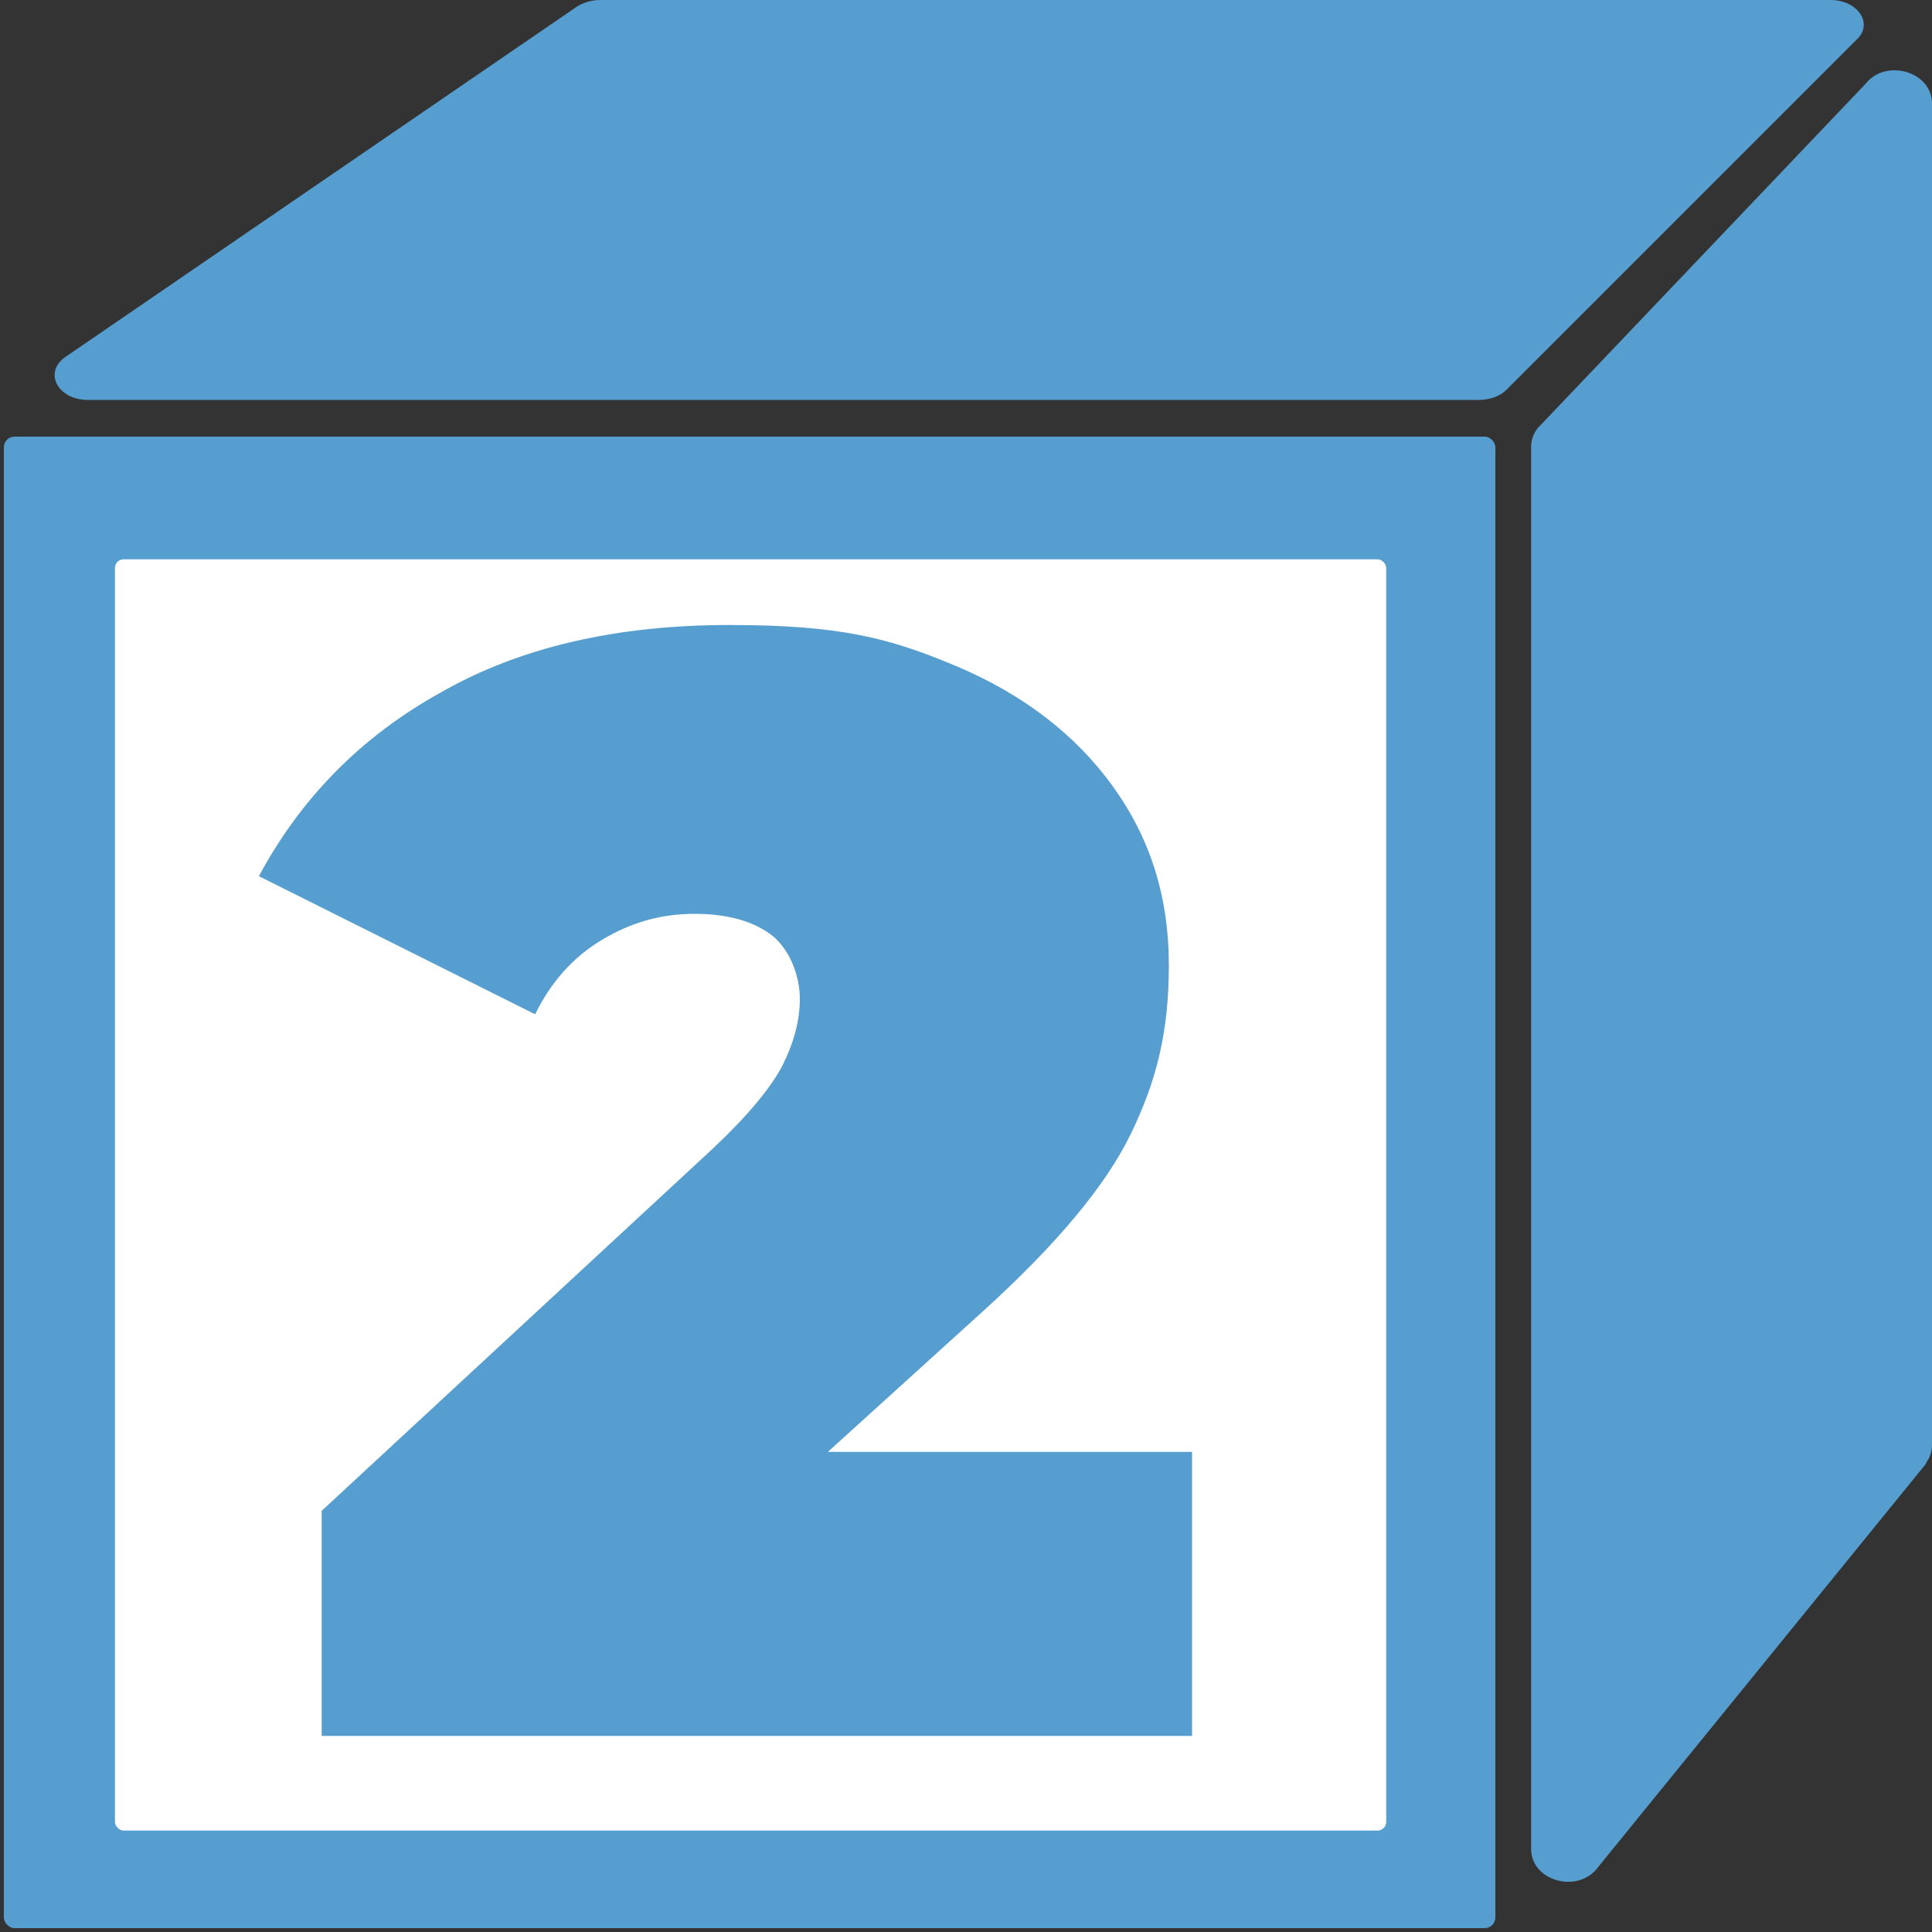
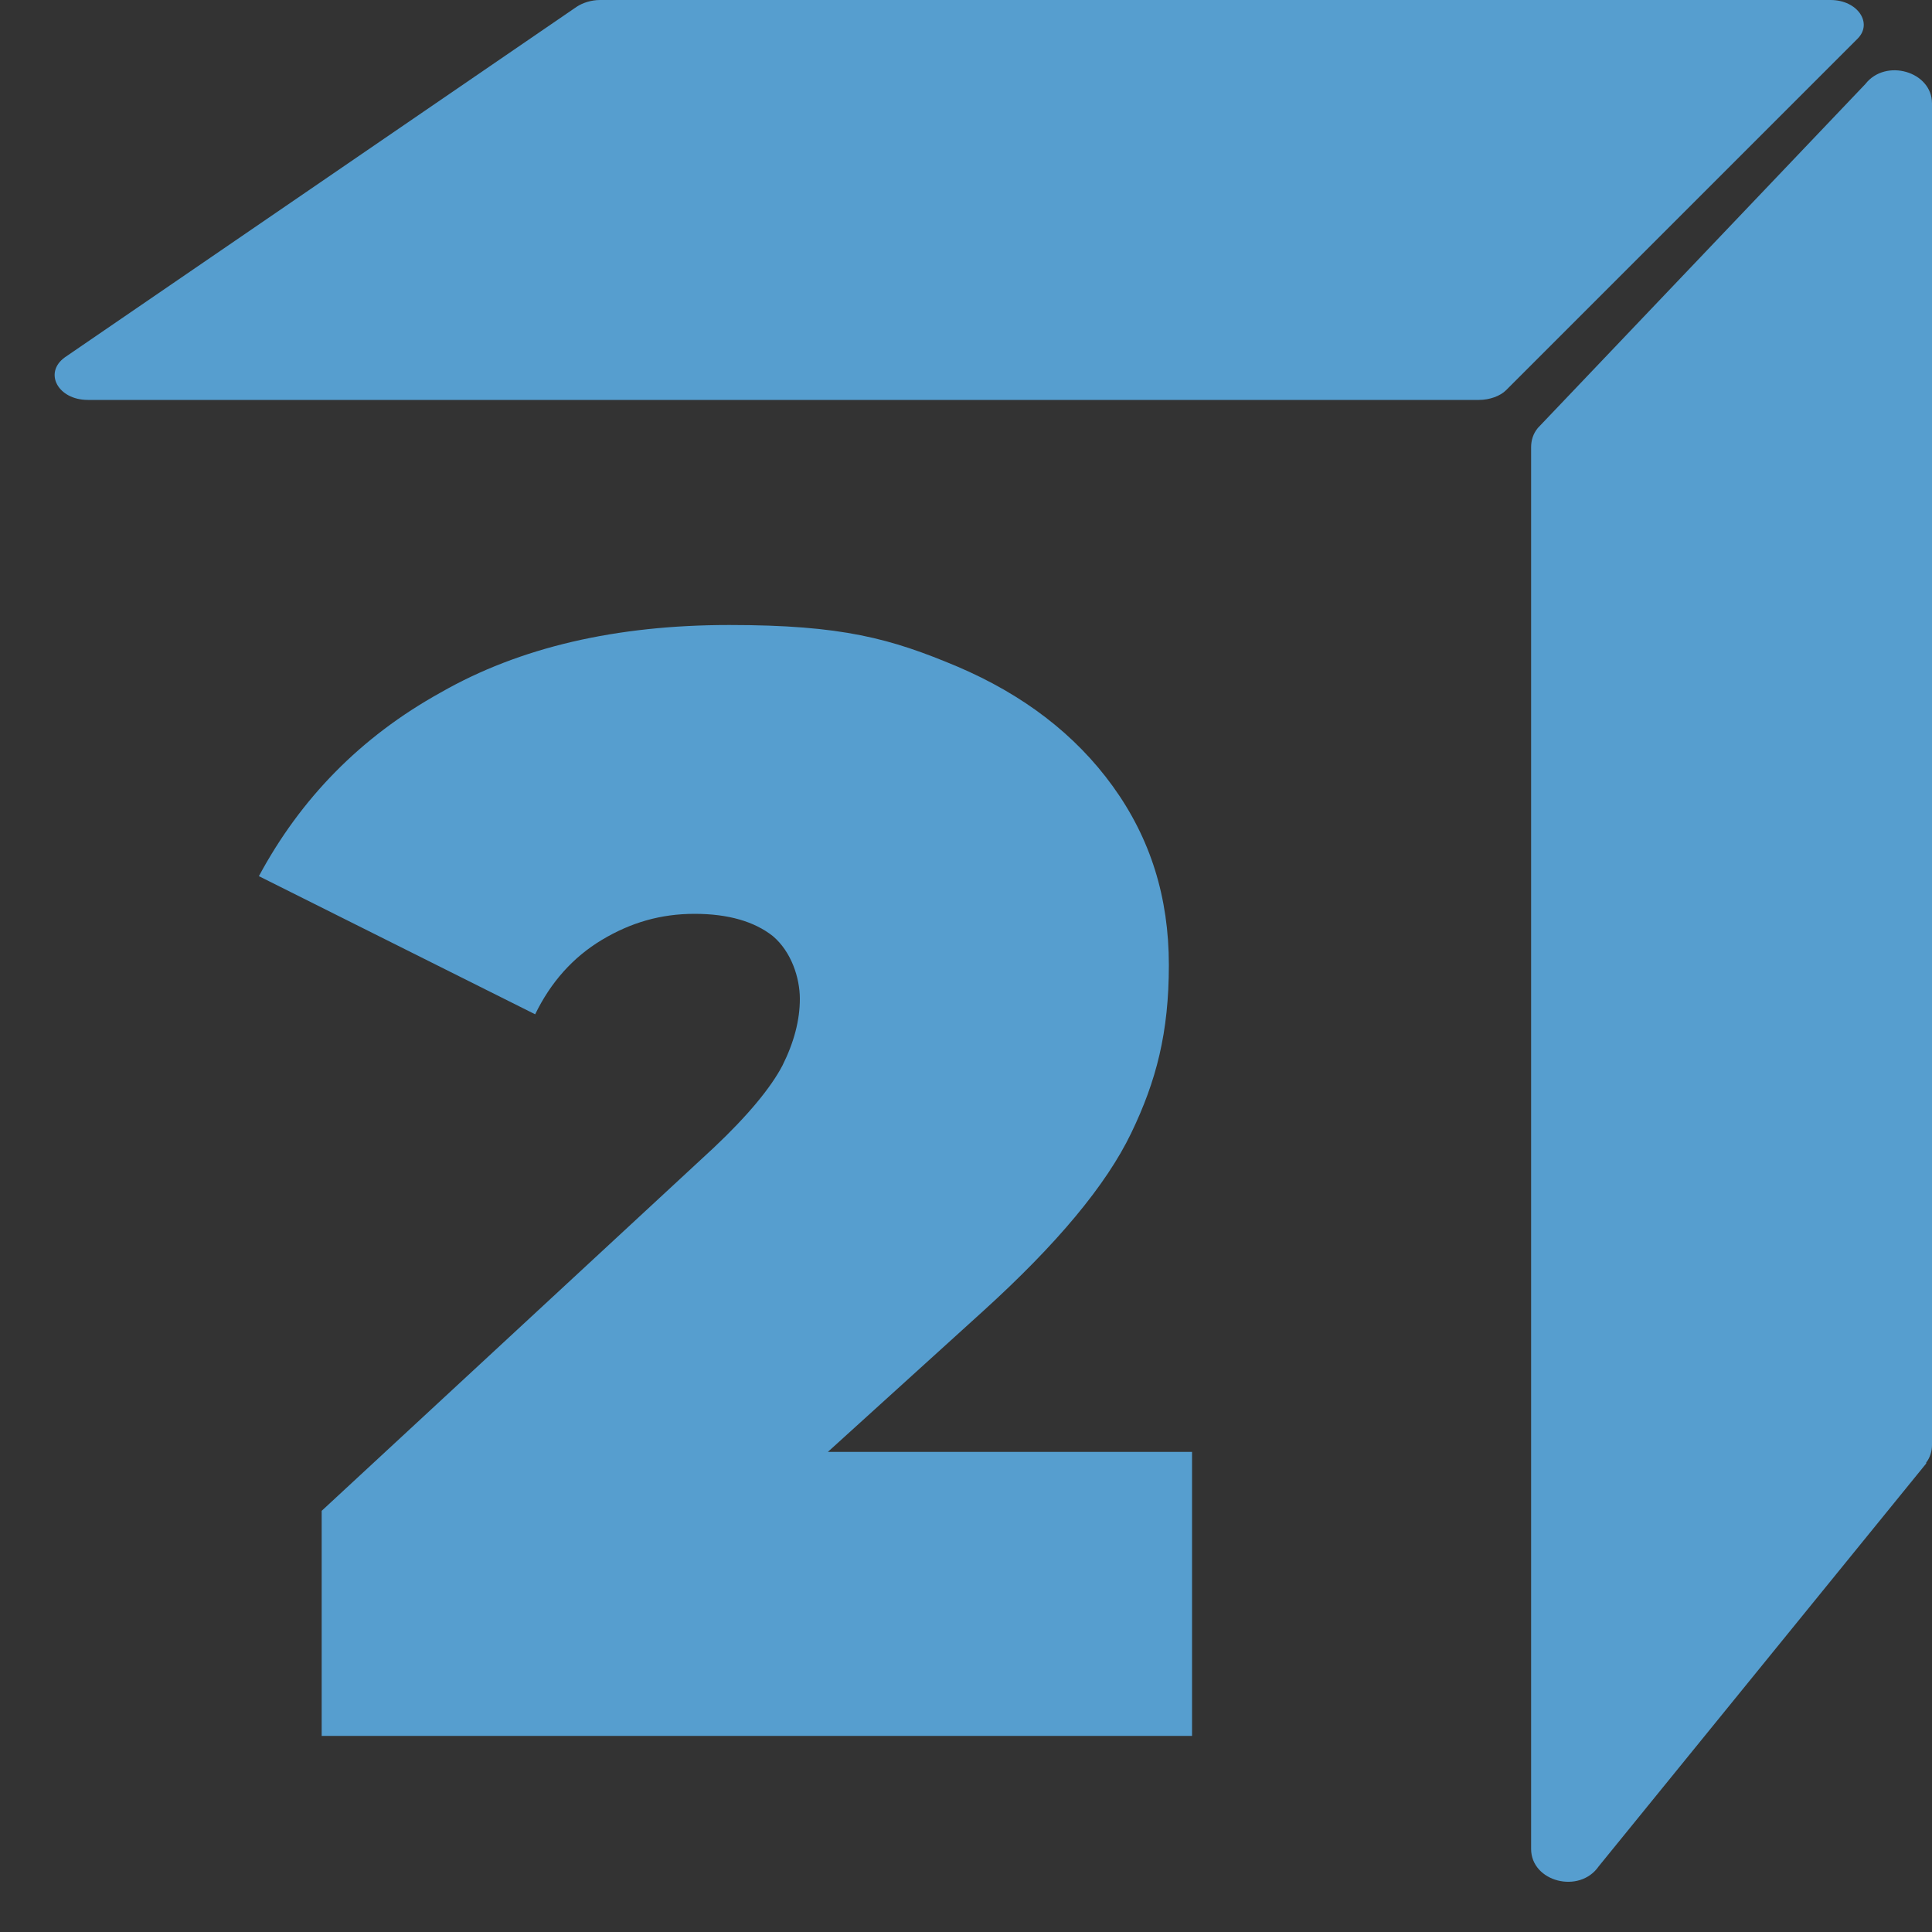
<svg xmlns="http://www.w3.org/2000/svg" id="Layer_1" data-name="Layer 1" version="1.1" viewBox="0 0 200 200">
  <rect x="0" y="0" width="200" height="200" fill="#333333" stroke="none" />
  <defs>
    <style>.gb {fill: #569ecf;}.gb, .gw {stroke-width: 0px;}.gw {fill: #fff;}</style>
  </defs>
-   <rect class="gb" x=".4" y="45.2" width="154.4" height="154.4" rx="1.1" ry="1.1" />
-   <rect class="gw" x="11.9" y="57.9" width="131.6" height="131.6" rx=".9" ry=".9" />
  <path class="gb" d="M153.1,41.4H9.1c-3.1,0-4.6-2.8-2.4-4.4L59.7.7c.6-.4,1.5-.7,2.4-.7h127.4c2.8,0,4.4,2.4,2.8,4l-36.4,36.4c-.6.6-1.7,1-2.8,1Z" />
  <path class="gb" d="M199.4,151.5l-33.9,41.7c-2,2.9-7,1.6-7-1.8V46.3c0-.7.2-1.4.7-2l33.9-35.6c2.1-2.7,6.9-1.3,6.9,2v138.9c0,.6-.2,1.3-.6,1.8Z" />
  <path class="gb" d="M123.4,150.3v29.4H33.3v-23.3l40.6-37.6c3.5-3.3,5.9-6.2,7.1-8.5,1.2-2.4,1.8-4.7,1.8-6.9s-.9-4.9-2.8-6.5c-1.9-1.5-4.6-2.3-8.1-2.3s-6.6.9-9.6,2.7c-3,1.8-5.3,4.4-6.9,7.7l-28.6-14.3c4.3-8,10.5-14.4,18.8-19,8.2-4.7,18.2-7,29.9-7s16.7,1.4,23.6,4.3c6.8,2.9,12.2,7,16.1,12.4,3.9,5.4,5.8,11.5,5.8,18.5s-1.3,12-3.9,17.4c-2.6,5.4-7.7,11.5-15.3,18.4l-16.1,14.6h37.9Z" />
</svg>